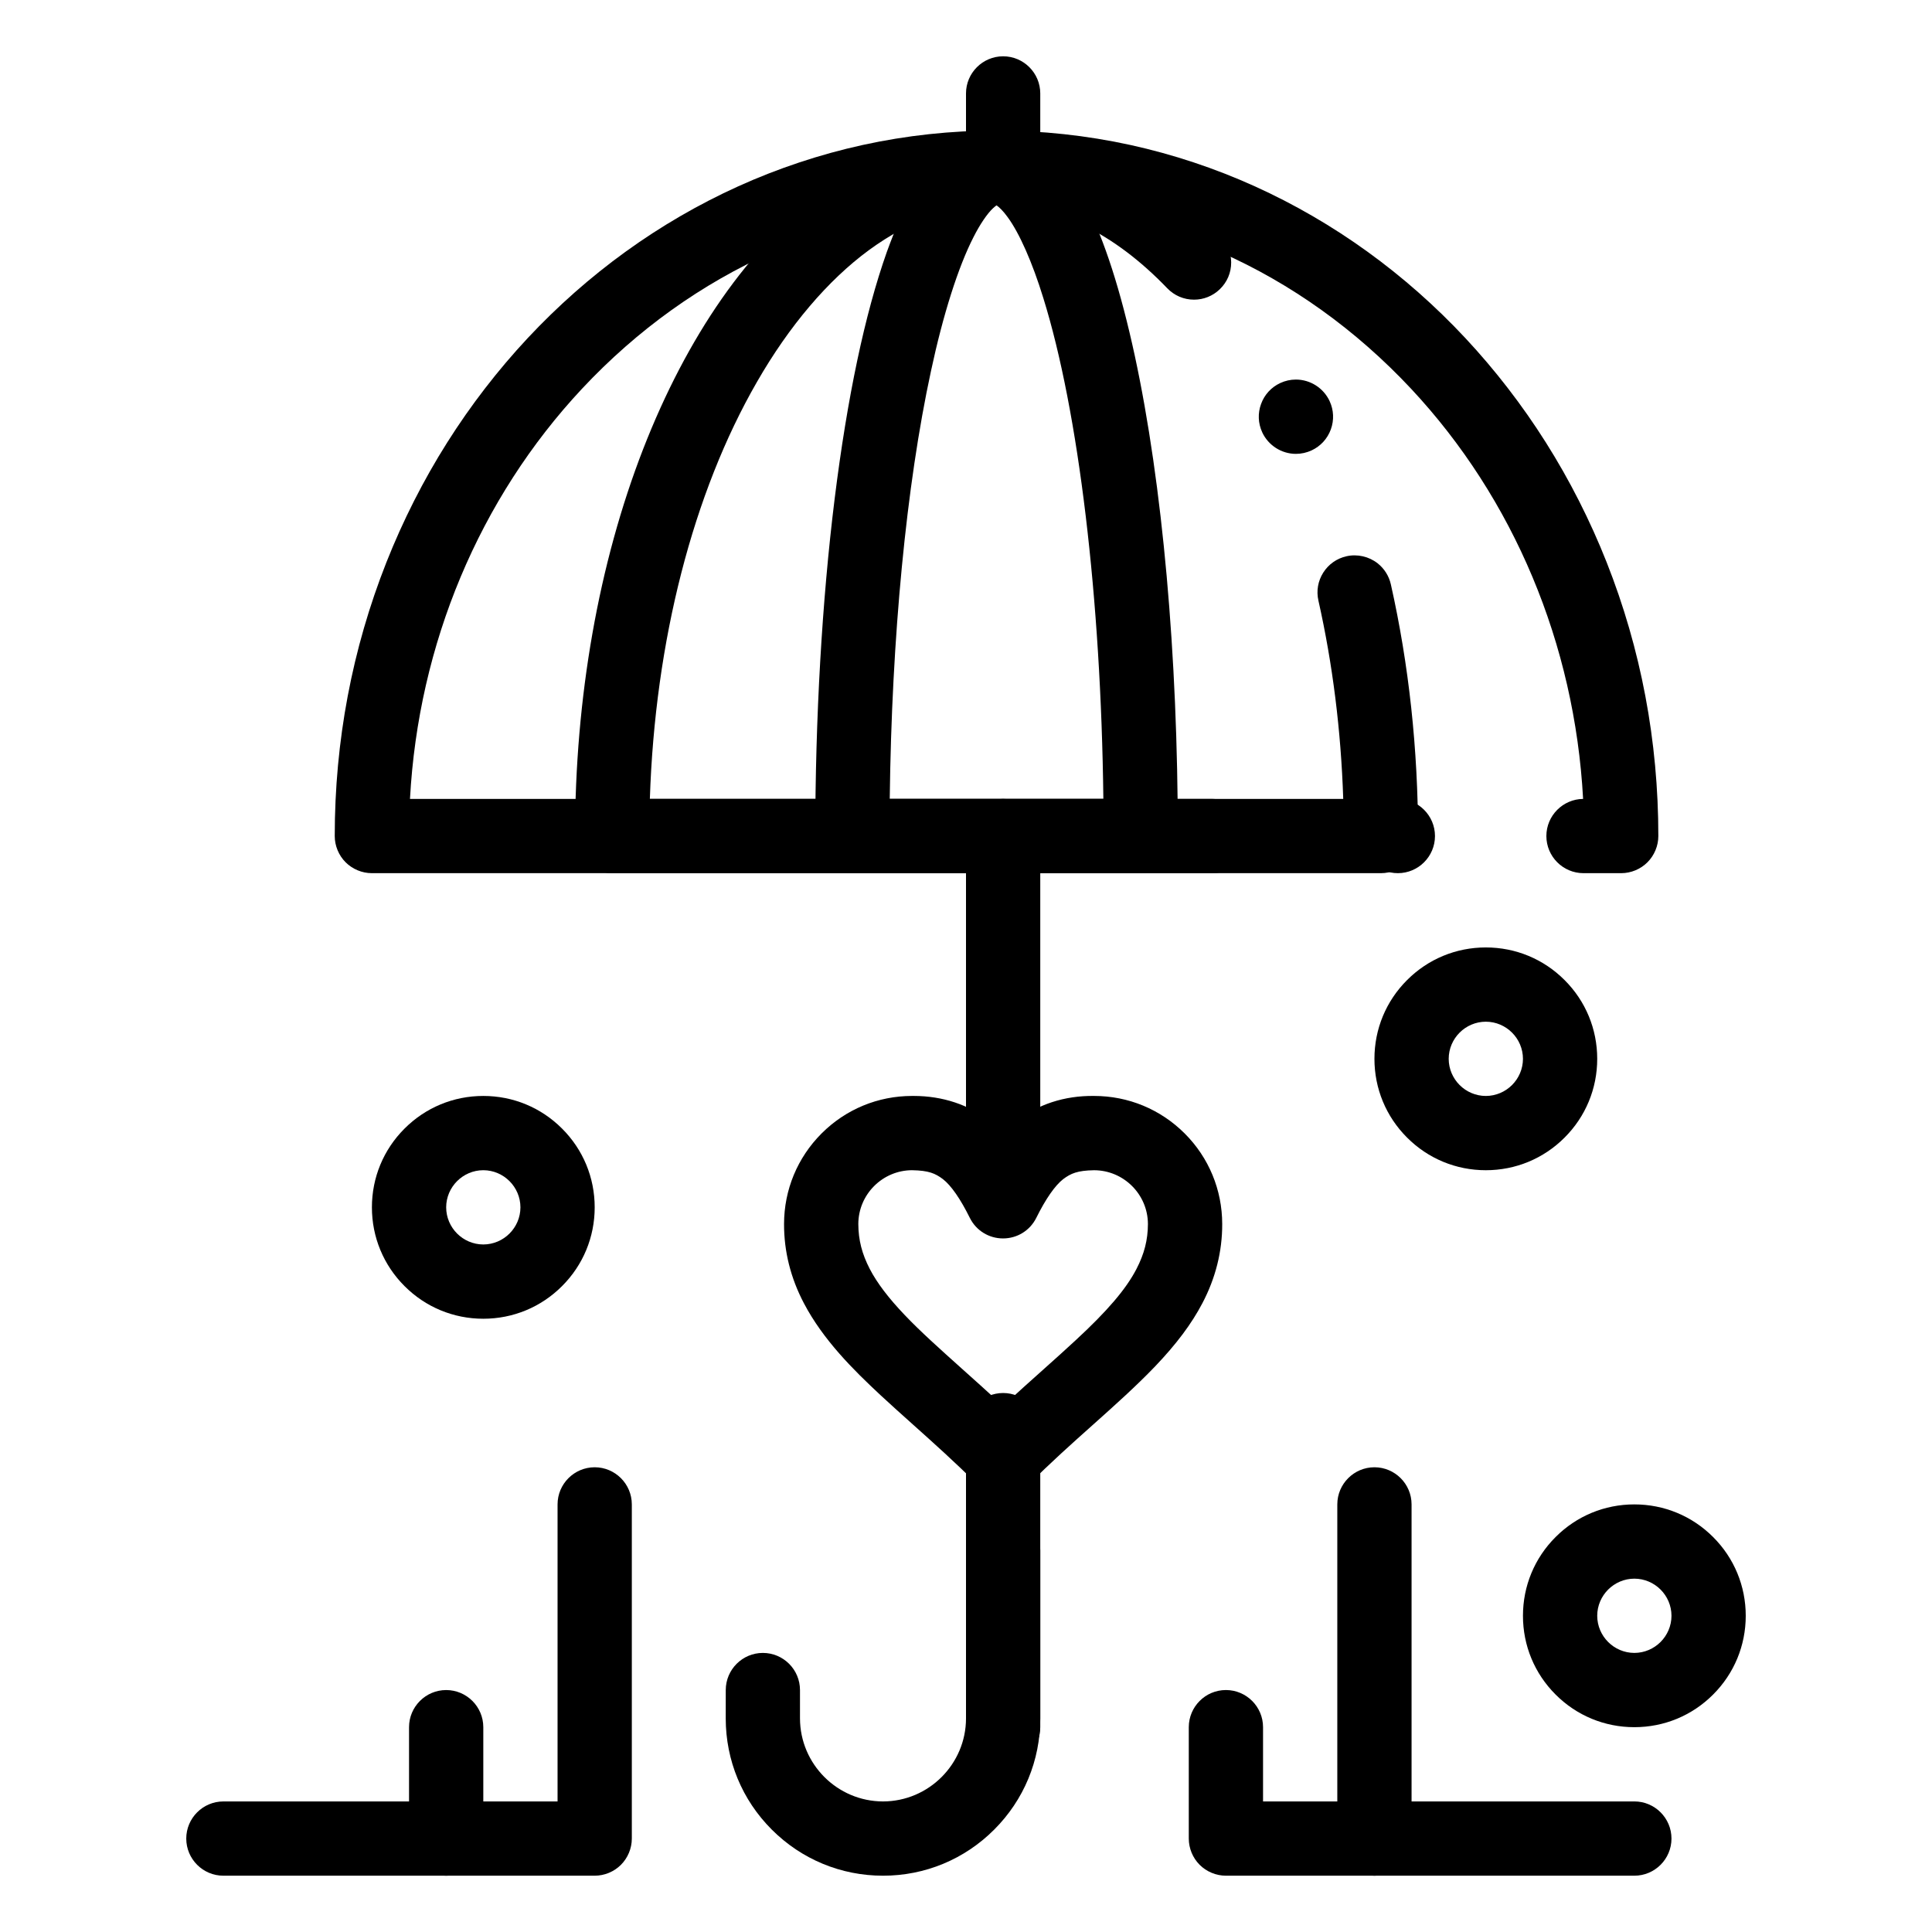
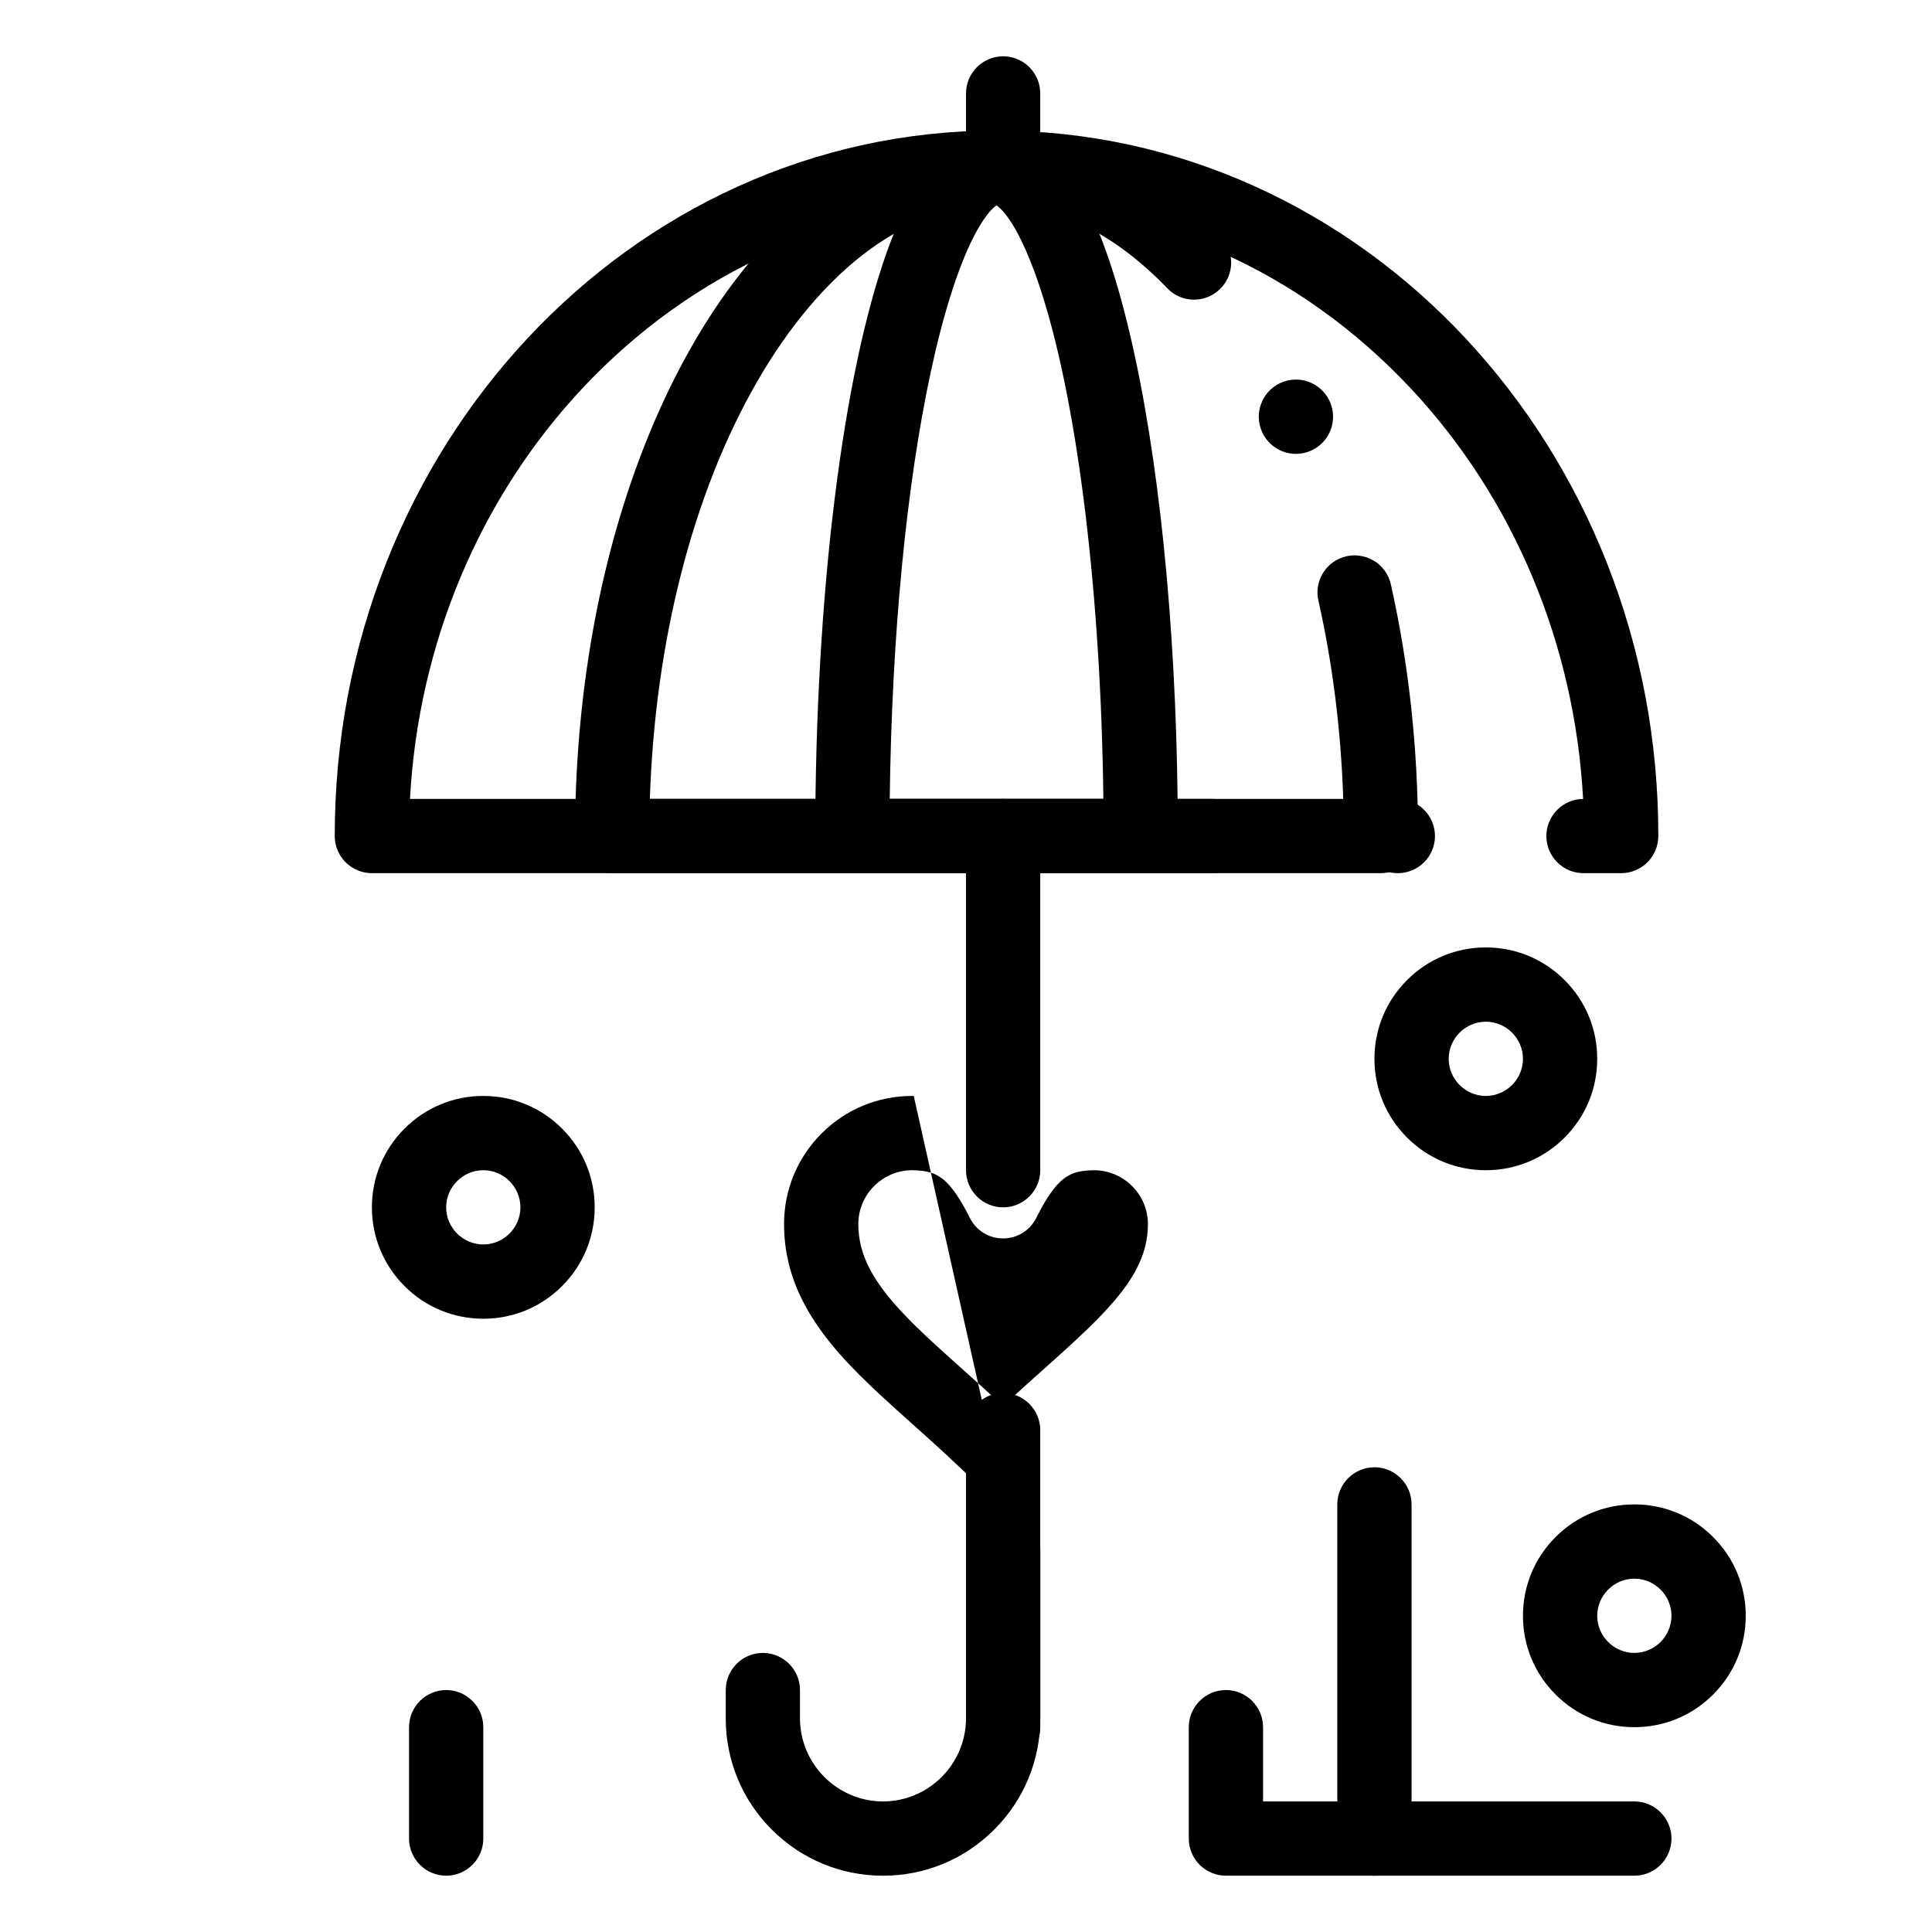
<svg xmlns="http://www.w3.org/2000/svg" fill="#000000" width="800px" height="800px" version="1.1" viewBox="144 144 512 512">
  <g>
    <path d="m573.64 375.4h-9.996c-5.434 0-9.84-4.418-9.84-9.84 0-5.383 4.359-9.781 9.734-9.84-2.215-41.012-18.391-79.605-45.57-108.68-29.414-31.43-68.43-48.746-109.87-48.758-41.445 0.012-80.465 17.328-109.88 48.758-27.18 29.078-43.355 67.668-45.57 108.68h212.59c5.422 0 9.84 4.418 9.84 9.84s-4.418 9.84-9.84 9.84h-222.69c-2.59 0-5.125-1.055-6.957-2.883-1.832-1.832-2.883-4.371-2.883-6.957 0-25.152 4.606-49.562 13.699-72.559 4.379-11.059 9.789-21.738 16.098-31.723 6.25-9.898 13.43-19.207 21.344-27.68 7.91-8.461 16.629-16.168 25.918-22.879 9.379-6.781 19.414-12.605 29.824-17.32 10.609-4.801 21.719-8.492 33.004-10.973 11.602-2.539 23.527-3.828 35.461-3.828h0.066c11.938 0 23.863 1.289 35.465 3.828 11.289 2.481 22.395 6.168 33.004 10.973 10.41 4.715 20.449 10.539 29.824 17.32 9.289 6.711 18.008 14.406 25.918 22.879s15.094 17.781 21.344 27.68c6.309 9.988 11.719 20.664 16.098 31.723 9.094 22.996 13.699 47.41 13.699 72.559 0 2.59-1.055 5.125-2.883 6.957-1.828 1.828-4.367 2.883-6.957 2.883zm-59.195 0c-5.434 0-9.84-4.418-9.84-9.84s4.41-9.84 9.84-9.84c5.422 0 9.84 4.418 9.84 9.84s-4.422 9.84-9.84 9.84z" />
    <path d="m509.98 375.4h-203.75c-2.598 0-5.125-1.055-6.965-2.883-1.832-1.832-2.875-4.367-2.875-6.957 0-36.695 6.25-72.176 18.066-102.59 5.805-14.906 12.793-28.27 20.762-39.715 8.195-11.758 17.418-21.453 27.395-28.82 6.879-5.066 14.148-8.992 21.629-11.652 7.793-2.773 15.793-4.184 23.793-4.184h0.098c10.855 0 21.59 2.547 31.891 7.586 9.77 4.762 19.031 11.691 27.512 20.566 0 0.012 0 0.012 0.012 0.012 1.75 1.84 2.719 4.242 2.727 6.781 0.012 2.715-1.074 5.246-3.031 7.125-1.84 1.77-4.262 2.746-6.809 2.746-2.707 0-5.234-1.082-7.106-3.031-14.102-14.652-29.324-22.09-45.234-22.102-11.59 0.02-22.965 4.055-33.82 12.004-10.875 7.988-21.137 20.062-29.676 34.941-16.945 29.391-27.02 68.633-28.379 110.49l183.75 0.004c-0.59-18.105-2.805-35.789-6.574-52.547-0.582-2.559-0.129-5.195 1.277-7.418s3.59-3.758 6.16-4.34c2.875-0.648 5.953 0.059 8.266 1.879 1.762 1.398 3 3.367 3.492 5.559 4.781 21.266 7.211 43.699 7.211 66.707 0 2.59-1.043 5.125-2.875 6.957-1.832 1.828-4.363 2.883-6.949 2.883zm-22.543-111.12c-3.816 0-7.32-2.242-8.934-5.707v-0.012c-1.102-2.383-1.211-5.047-0.305-7.508 0.895-2.469 2.707-4.438 5.098-5.551 1.309-0.602 2.695-0.914 4.133-0.914 3.816 0 7.32 2.242 8.934 5.707 1.102 2.383 1.219 5.059 0.316 7.519-0.906 2.469-2.715 4.438-5.106 5.551-1.312 0.602-2.703 0.914-4.137 0.914z" />
    <path d="m446.3 375.4h-76.406c-2.59 0-5.125-1.055-6.957-2.883-1.832-1.832-2.883-4.367-2.883-6.957 0-31.359 1.781-62.27 5.137-89.379 3.356-26.973 8.012-48.973 13.824-65.398 4.586-12.645 8.953-20.379 14.613-25.891 4.223-4.062 9.348-6.297 14.453-6.297h0.039c5.098 0 10.223 2.234 14.445 6.297 3.344 3.207 6.258 7.332 9.172 12.988 4.988 9.84 9.238 23.035 12.988 40.355 7.352 34.125 11.406 79.352 11.414 127.32 0 2.59-1.051 5.125-2.883 6.957s-4.367 2.887-6.957 2.887zm-66.508-19.68h56.609c-0.609-53.098-6.562-102.7-15.902-132.71-2.894-9.426-6.356-17.27-9.496-21.512-1.141-1.594-2.242-2.629-2.902-3.078-0.207 0.137-0.523 0.375-0.934 0.758-1.535 1.426-3.473 4.281-5.176 7.656-4.055 7.91-8.07 20.535-11.285 35.562-6.523 30.195-10.402 70.441-10.914 113.32z" />
    <path d="m409.84 611.56c-5.422 0-9.84-4.418-9.84-9.84v-78.719c0-5.422 4.418-9.84 9.84-9.84s9.84 4.418 9.84 9.84v78.719c0 5.422-4.418 9.84-9.84 9.84z" />
    <path d="m409.84 463.96c-5.422 0-9.84-4.418-9.84-9.84v-88.559c0-5.422 4.418-9.84 9.84-9.84s9.84 4.418 9.84 9.84v88.559c0 5.422-4.418 9.84-9.84 9.84z" />
    <path d="m508.24 641.08c-5.422 0-9.84-4.418-9.84-9.84v-88.559c0-5.422 4.418-9.84 9.84-9.84s9.84 4.418 9.84 9.84v88.559c0 5.422-4.418 9.84-9.84 9.84z" />
    <path d="m577.12 641.08h-108.24c-2.59 0-5.125-1.055-6.957-2.883-1.832-1.828-2.883-4.367-2.883-6.957v-29.52-0.012c0.012-5.422 4.418-9.832 9.84-9.832s9.84 4.418 9.84 9.84v19.68h98.398c5.422 0 9.84 4.418 9.84 9.84 0.004 5.426-4.418 9.844-9.84 9.844z" />
-     <path d="m203.2 641.08c-5.422 0-9.84-4.41-9.84-9.84 0-5.422 4.418-9.84 9.84-9.84h88.559v-78.719c0-5.422 4.418-9.84 9.84-9.84s9.84 4.418 9.84 9.84v88.559c0 2.59-1.055 5.125-2.883 6.957-1.832 1.832-4.367 2.883-6.957 2.883z" />
    <path d="m262.24 641.08c-5.422 0-9.84-4.418-9.84-9.84v-29.52c0-5.422 4.418-9.84 9.84-9.84s9.84 4.418 9.84 9.84v29.52c0 5.422-4.418 9.84-9.84 9.84z" />
    <path d="m378.01 641.08c-11.141 0-21.598-4.34-29.473-12.211-7.871-7.863-12.203-18.332-12.211-29.461l0.008-7.527c0-5.422 4.41-9.84 9.832-9.84 5.434 0 9.84 4.418 9.84 9.84v7.527c0.031 12.105 9.891 21.973 22.004 21.992 12.102-0.02 21.973-9.891 21.992-21.992v-44.586c0.012-5.422 4.418-9.832 9.84-9.832s9.84 4.418 9.84 9.84v44.574c0 11.129-4.34 21.598-12.211 29.461-7.863 7.875-18.332 12.215-29.461 12.215z" />
-     <path d="m409.82 540.14c-2.59 0-5.117-1.055-6.957-2.883-5.637-5.648-11.375-10.773-16.914-15.734-3.012-2.695-5.856-5.246-8.66-7.844-7.094-6.621-15.094-14.504-20.242-24.297-3.512-6.672-5.285-13.746-5.266-21.008 0.012-9.062 3.543-17.586 9.949-24 6.406-6.406 14.926-9.938 24-9.938h0.422c7.656 0 14.77 2.371 20.027 6.672 1.277 1.031 2.5 2.184 3.652 3.414 1.141-1.238 2.371-2.383 3.641-3.414 5.363-4.379 12.613-6.781 20.457-6.672 9.074 0 17.605 3.531 24.02 9.938 6.406 6.406 9.938 14.938 9.949 24 0.02 7.262-1.75 14.336-5.266 21.008-2.863 5.461-6.848 10.785-12.547 16.758-5.066 5.273-10.656 10.273-16.582 15.566-5.481 4.891-11.148 9.957-16.719 15.547-1.836 1.832-4.363 2.887-6.965 2.887zm-24.086-86.023c-7.852 0.012-14.25 6.406-14.27 14.258 0.02 4.211 0.953 7.883 3.031 11.906 1.938 3.731 4.988 7.742 9.309 12.262 4.144 4.359 9.379 9.031 14.906 13.992 3.582 3.199 7.273 6.496 11.109 10.098 3.769-3.535 7.41-6.781 10.922-9.918 2.914-2.609 5.668-5.066 8.234-7.457 8.473-7.812 13.469-13.668 16.207-18.98 2.078-4.016 3.012-7.688 3.031-11.898-0.02-7.852-6.426-14.25-14.289-14.258-4.379 0.078-6.121 0.828-8.168 2.359-2.176 1.695-4.644 5.246-7.133 10.273-1.684 3.356-5.047 5.441-8.809 5.441-3.75 0-7.125-2.086-8.797-5.441-2.488-5.027-4.949-8.582-7.133-10.273-2.043-1.535-3.785-2.281-8.152-2.363z" />
+     <path d="m409.82 540.14c-2.59 0-5.117-1.055-6.957-2.883-5.637-5.648-11.375-10.773-16.914-15.734-3.012-2.695-5.856-5.246-8.66-7.844-7.094-6.621-15.094-14.504-20.242-24.297-3.512-6.672-5.285-13.746-5.266-21.008 0.012-9.062 3.543-17.586 9.949-24 6.406-6.406 14.926-9.938 24-9.938h0.422zm-24.086-86.023c-7.852 0.012-14.25 6.406-14.27 14.258 0.02 4.211 0.953 7.883 3.031 11.906 1.938 3.731 4.988 7.742 9.309 12.262 4.144 4.359 9.379 9.031 14.906 13.992 3.582 3.199 7.273 6.496 11.109 10.098 3.769-3.535 7.41-6.781 10.922-9.918 2.914-2.609 5.668-5.066 8.234-7.457 8.473-7.812 13.469-13.668 16.207-18.98 2.078-4.016 3.012-7.688 3.031-11.898-0.02-7.852-6.426-14.25-14.289-14.258-4.379 0.078-6.121 0.828-8.168 2.359-2.176 1.695-4.644 5.246-7.133 10.273-1.684 3.356-5.047 5.441-8.809 5.441-3.75 0-7.125-2.086-8.797-5.441-2.488-5.027-4.949-8.582-7.133-10.273-2.043-1.535-3.785-2.281-8.152-2.363z" />
    <path d="m409.84 198.28c-5.422 0-9.84-4.418-9.84-9.84v-19.68c0-5.422 4.418-9.84 9.84-9.84s9.84 4.418 9.84 9.84v19.68c0 5.422-4.418 9.84-9.84 9.84z" />
    <path d="m272.08 493.48c-7.883 0-15.301-3.07-20.871-8.648-5.578-5.57-8.648-12.992-8.648-20.875 0-7.894 3.07-15.301 8.648-20.871 5.57-5.578 12.988-8.648 20.871-8.648 7.891 0 15.301 3.07 20.871 8.648 5.578 5.57 8.648 12.977 8.648 20.871 0 7.883-3.07 15.301-8.648 20.871-5.57 5.582-12.98 8.652-20.871 8.652zm0-39.363c-5.41 0.012-9.832 4.43-9.84 9.84 0.012 5.41 4.43 9.832 9.84 9.84 5.41-0.012 9.832-4.43 9.84-9.84-0.008-5.41-4.43-9.828-9.84-9.84z" />
    <path d="m577.12 601.72c-7.894 0-15.301-3.07-20.871-8.648-5.578-5.57-8.648-12.98-8.648-20.871 0-7.894 3.07-15.301 8.648-20.871 5.57-5.578 12.977-8.648 20.871-8.648 7.891 0 15.301 3.07 20.871 8.648 5.578 5.57 8.648 12.977 8.648 20.871 0 7.883-3.07 15.301-8.648 20.871-5.566 5.578-12.977 8.648-20.871 8.648zm0-39.359c-5.41 0.012-9.832 4.43-9.84 9.84 0.012 5.41 4.43 9.832 9.84 9.84 5.41-0.012 9.832-4.43 9.84-9.84-0.008-5.414-4.426-9.832-9.84-9.84z" />
    <path d="m537.76 454.12c-7.894 0-15.301-3.07-20.871-8.648-5.578-5.57-8.648-12.98-8.648-20.871 0-7.894 3.07-15.301 8.648-20.871 5.57-5.578 12.977-8.648 20.871-8.648 7.891 0 15.301 3.07 20.871 8.648 5.578 5.57 8.648 12.977 8.648 20.871 0 7.891-3.07 15.301-8.648 20.871-5.57 5.578-12.977 8.648-20.871 8.648zm0-39.359c-5.41 0.012-9.832 4.43-9.84 9.84 0.012 5.41 4.43 9.832 9.84 9.84 5.41-0.012 9.832-4.43 9.84-9.84-0.008-5.41-4.426-9.828-9.84-9.84z" />
  </g>
</svg>